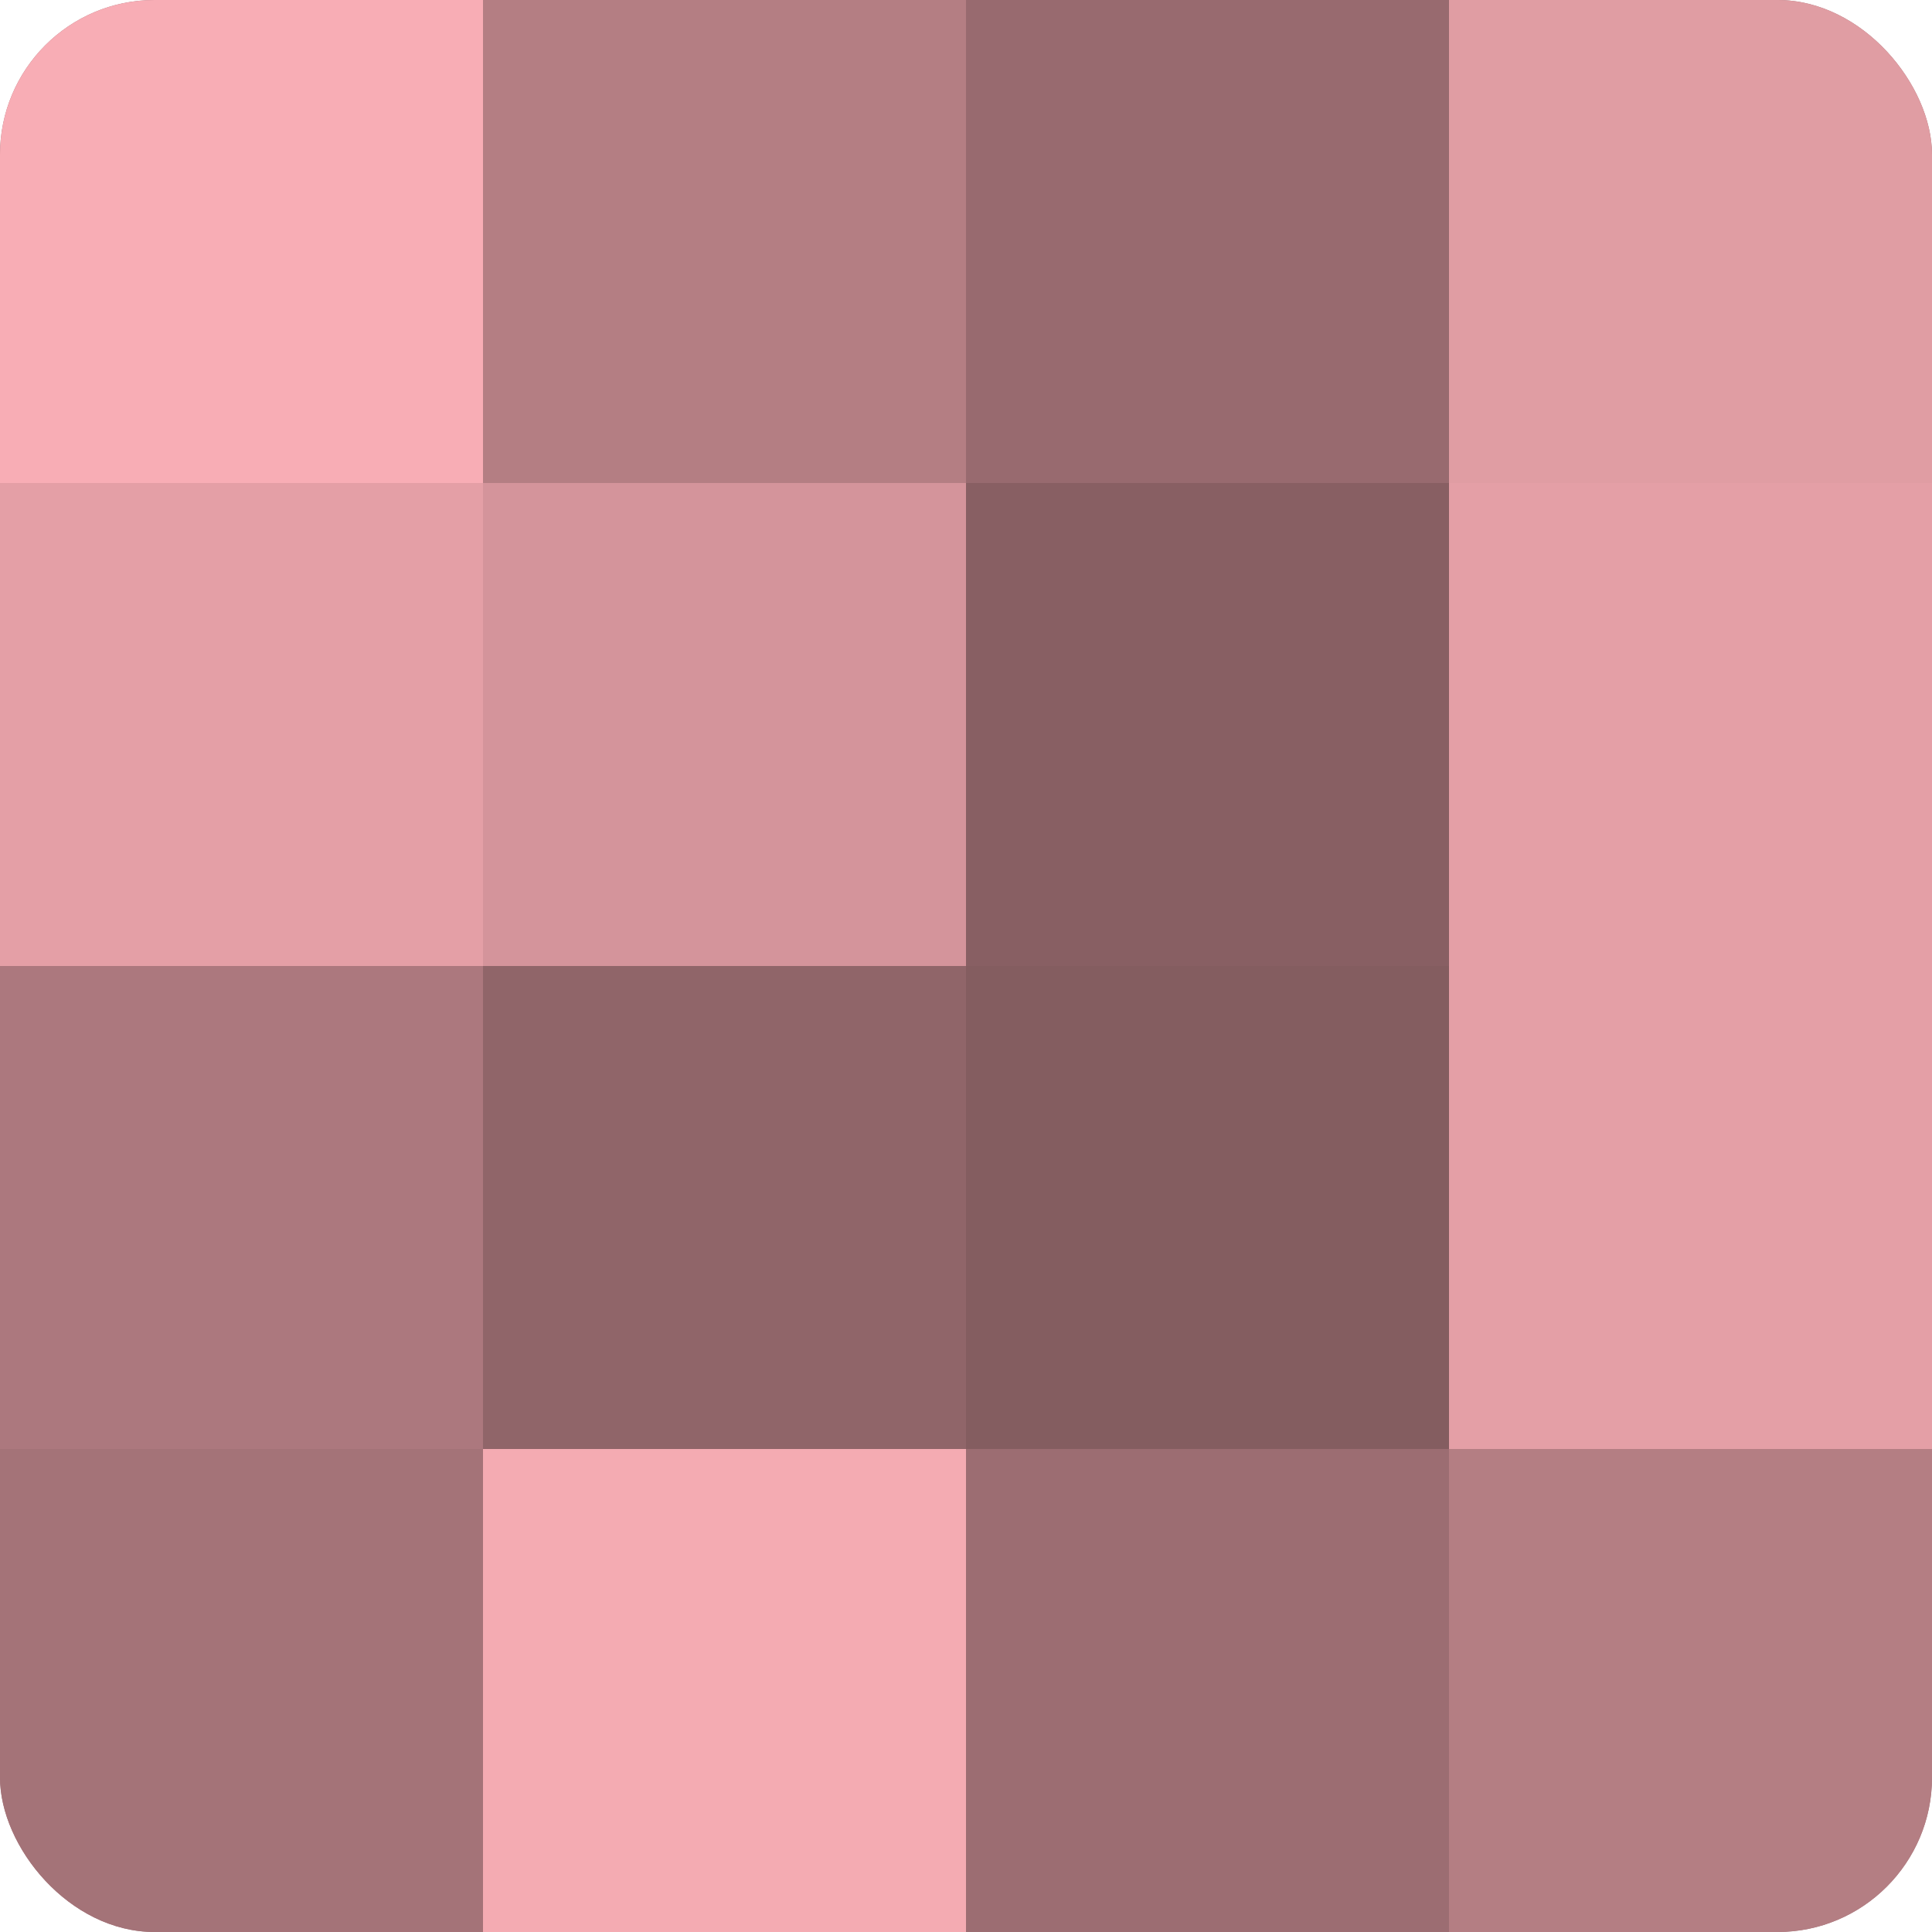
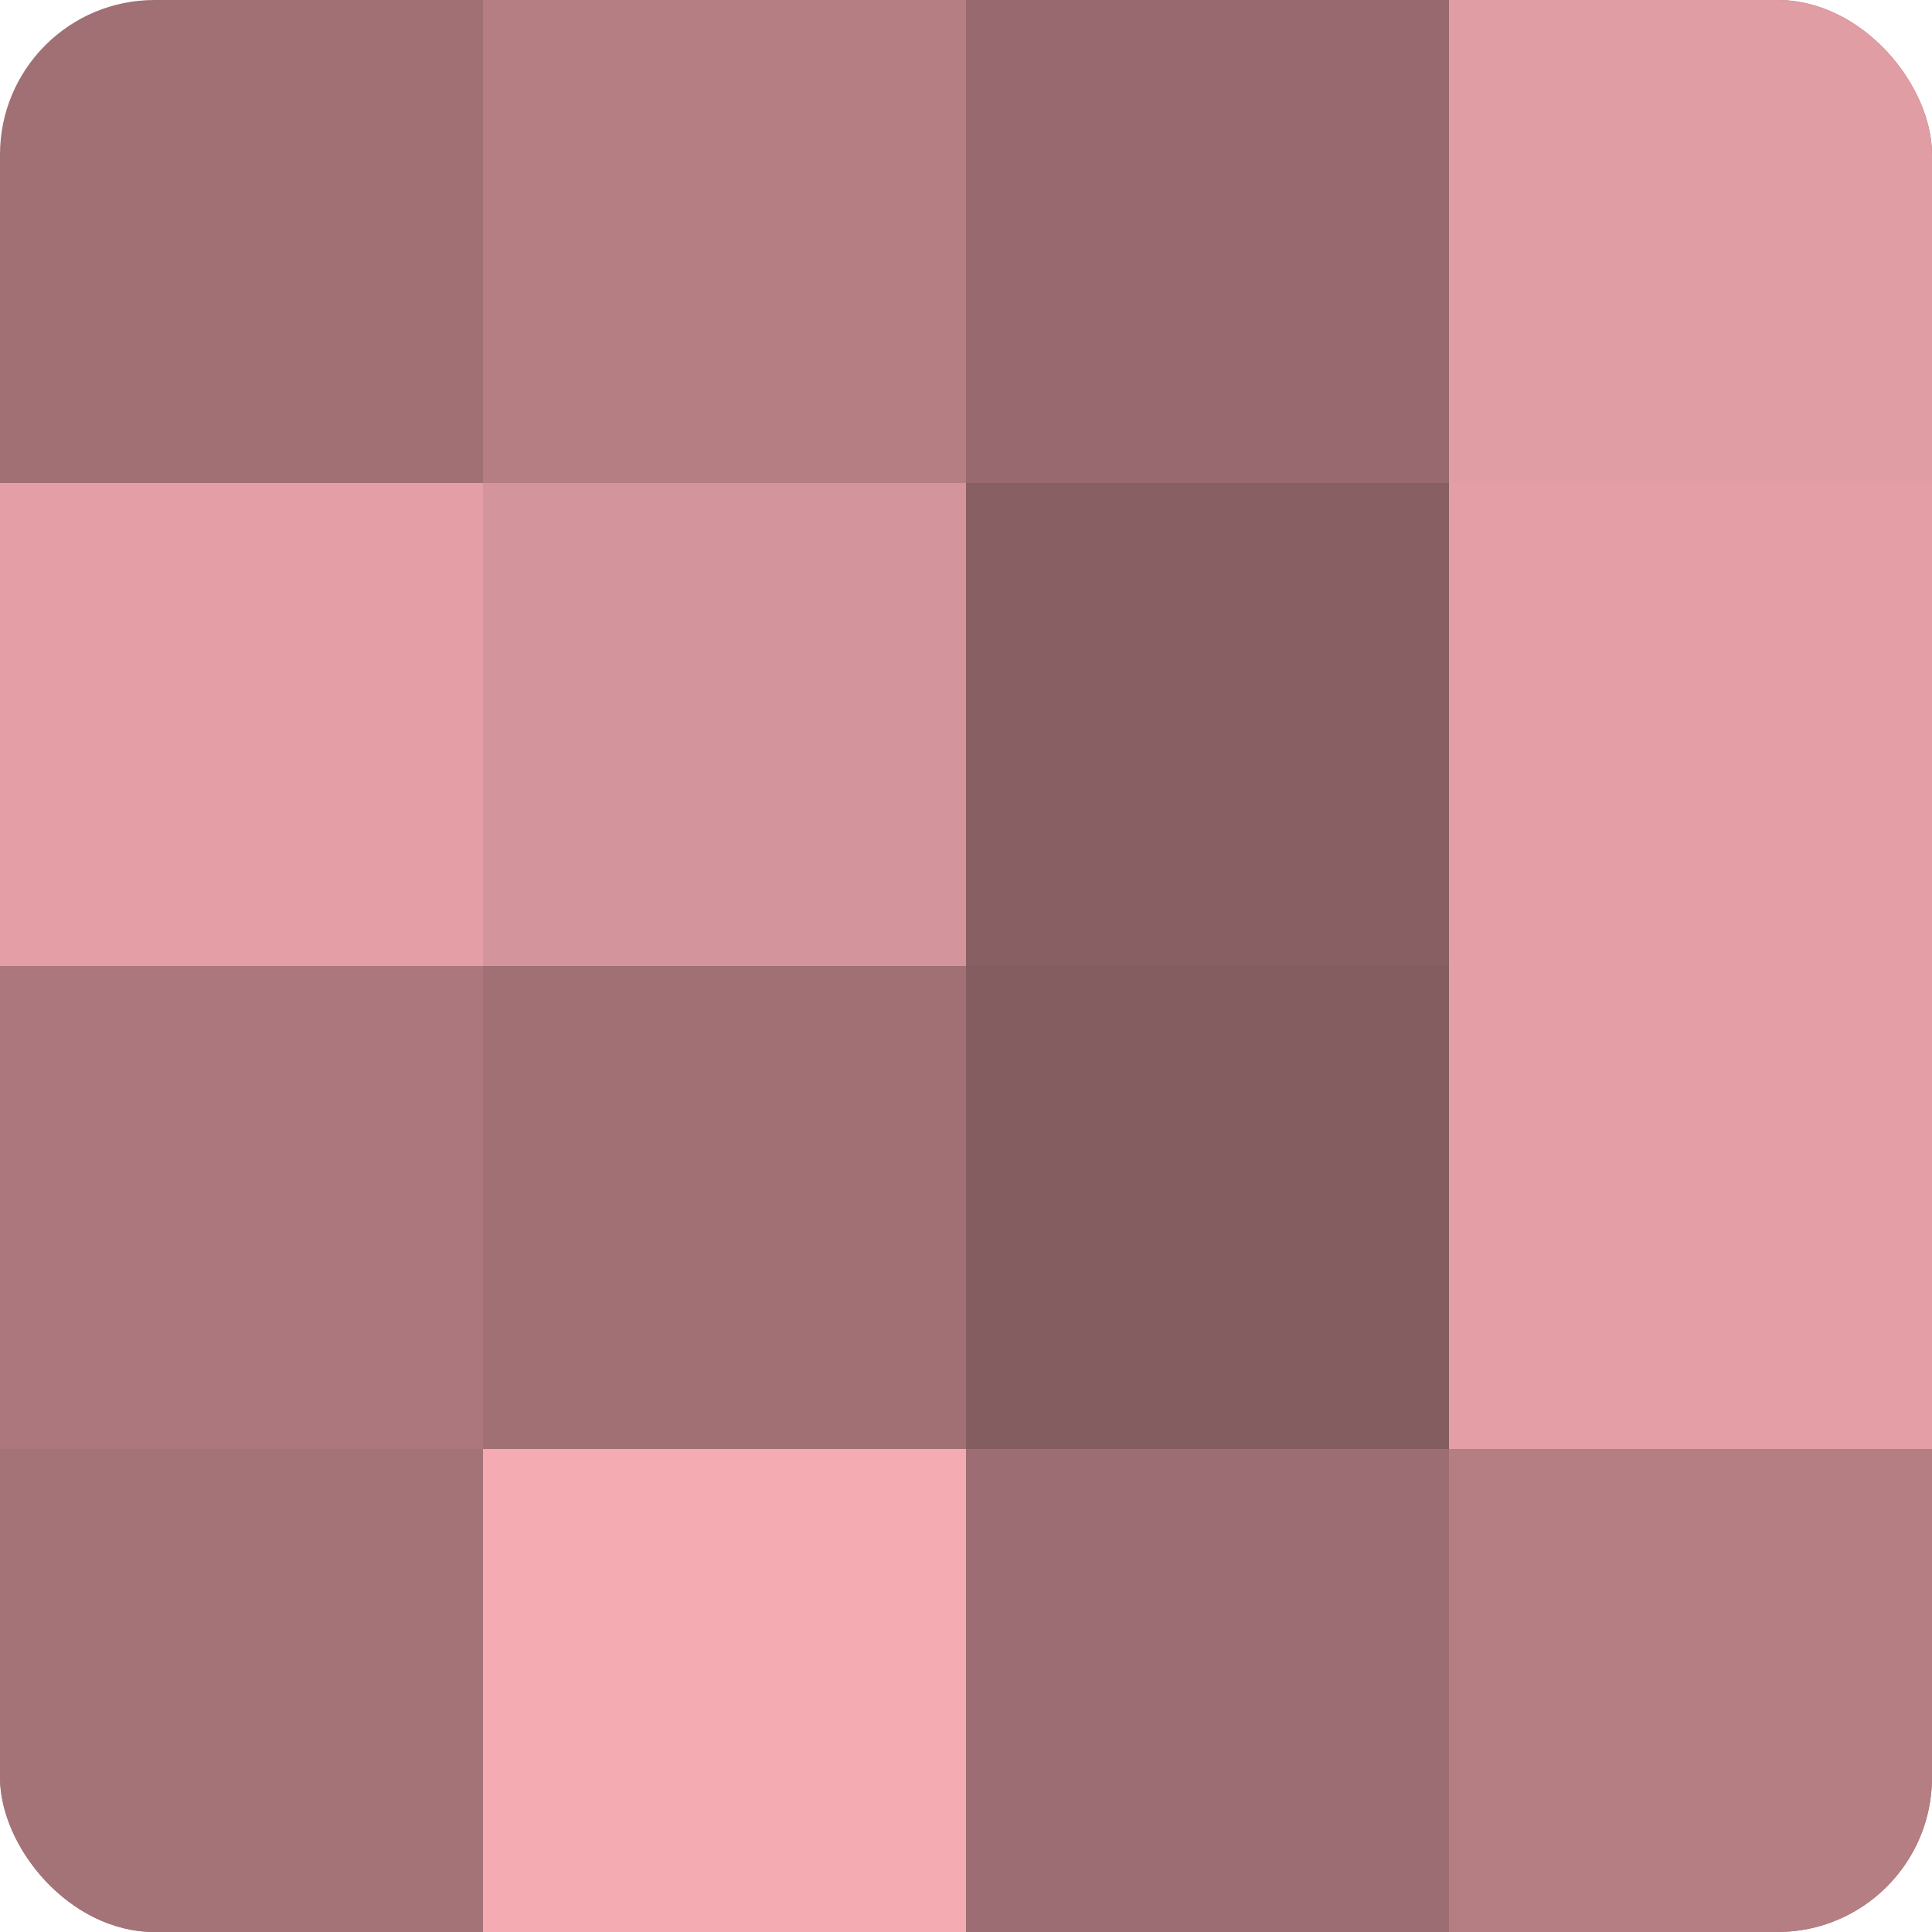
<svg xmlns="http://www.w3.org/2000/svg" width="60" height="60" viewBox="0 0 100 100" preserveAspectRatio="xMidYMid meet">
  <defs>
    <clipPath id="c" width="100" height="100">
      <rect width="100" height="100" rx="8" ry="8" />
    </clipPath>
  </defs>
  <g clip-path="url(#c)">
    <rect width="100" height="100" fill="#a07075" />
-     <rect width="25" height="25" fill="#f8adb5" />
    <rect y="25" width="25" height="25" fill="#e49fa6" />
    <rect y="50" width="25" height="25" fill="#ac787e" />
    <rect y="75" width="25" height="25" fill="#a47378" />
    <rect x="25" width="25" height="25" fill="#b47e83" />
    <rect x="25" y="25" width="25" height="25" fill="#d4949b" />
-     <rect x="25" y="50" width="25" height="25" fill="#906569" />
    <rect x="25" y="75" width="25" height="25" fill="#f4abb2" />
    <rect x="50" width="25" height="25" fill="#986a6f" />
    <rect x="50" y="25" width="25" height="25" fill="#885f63" />
    <rect x="50" y="50" width="25" height="25" fill="#845d60" />
    <rect x="50" y="75" width="25" height="25" fill="#9c6d72" />
    <rect x="75" width="25" height="25" fill="#e09da3" />
    <rect x="75" y="25" width="25" height="25" fill="#e49fa6" />
    <rect x="75" y="50" width="25" height="25" fill="#e49fa6" />
    <rect x="75" y="75" width="25" height="25" fill="#b47e83" />
  </g>
</svg>